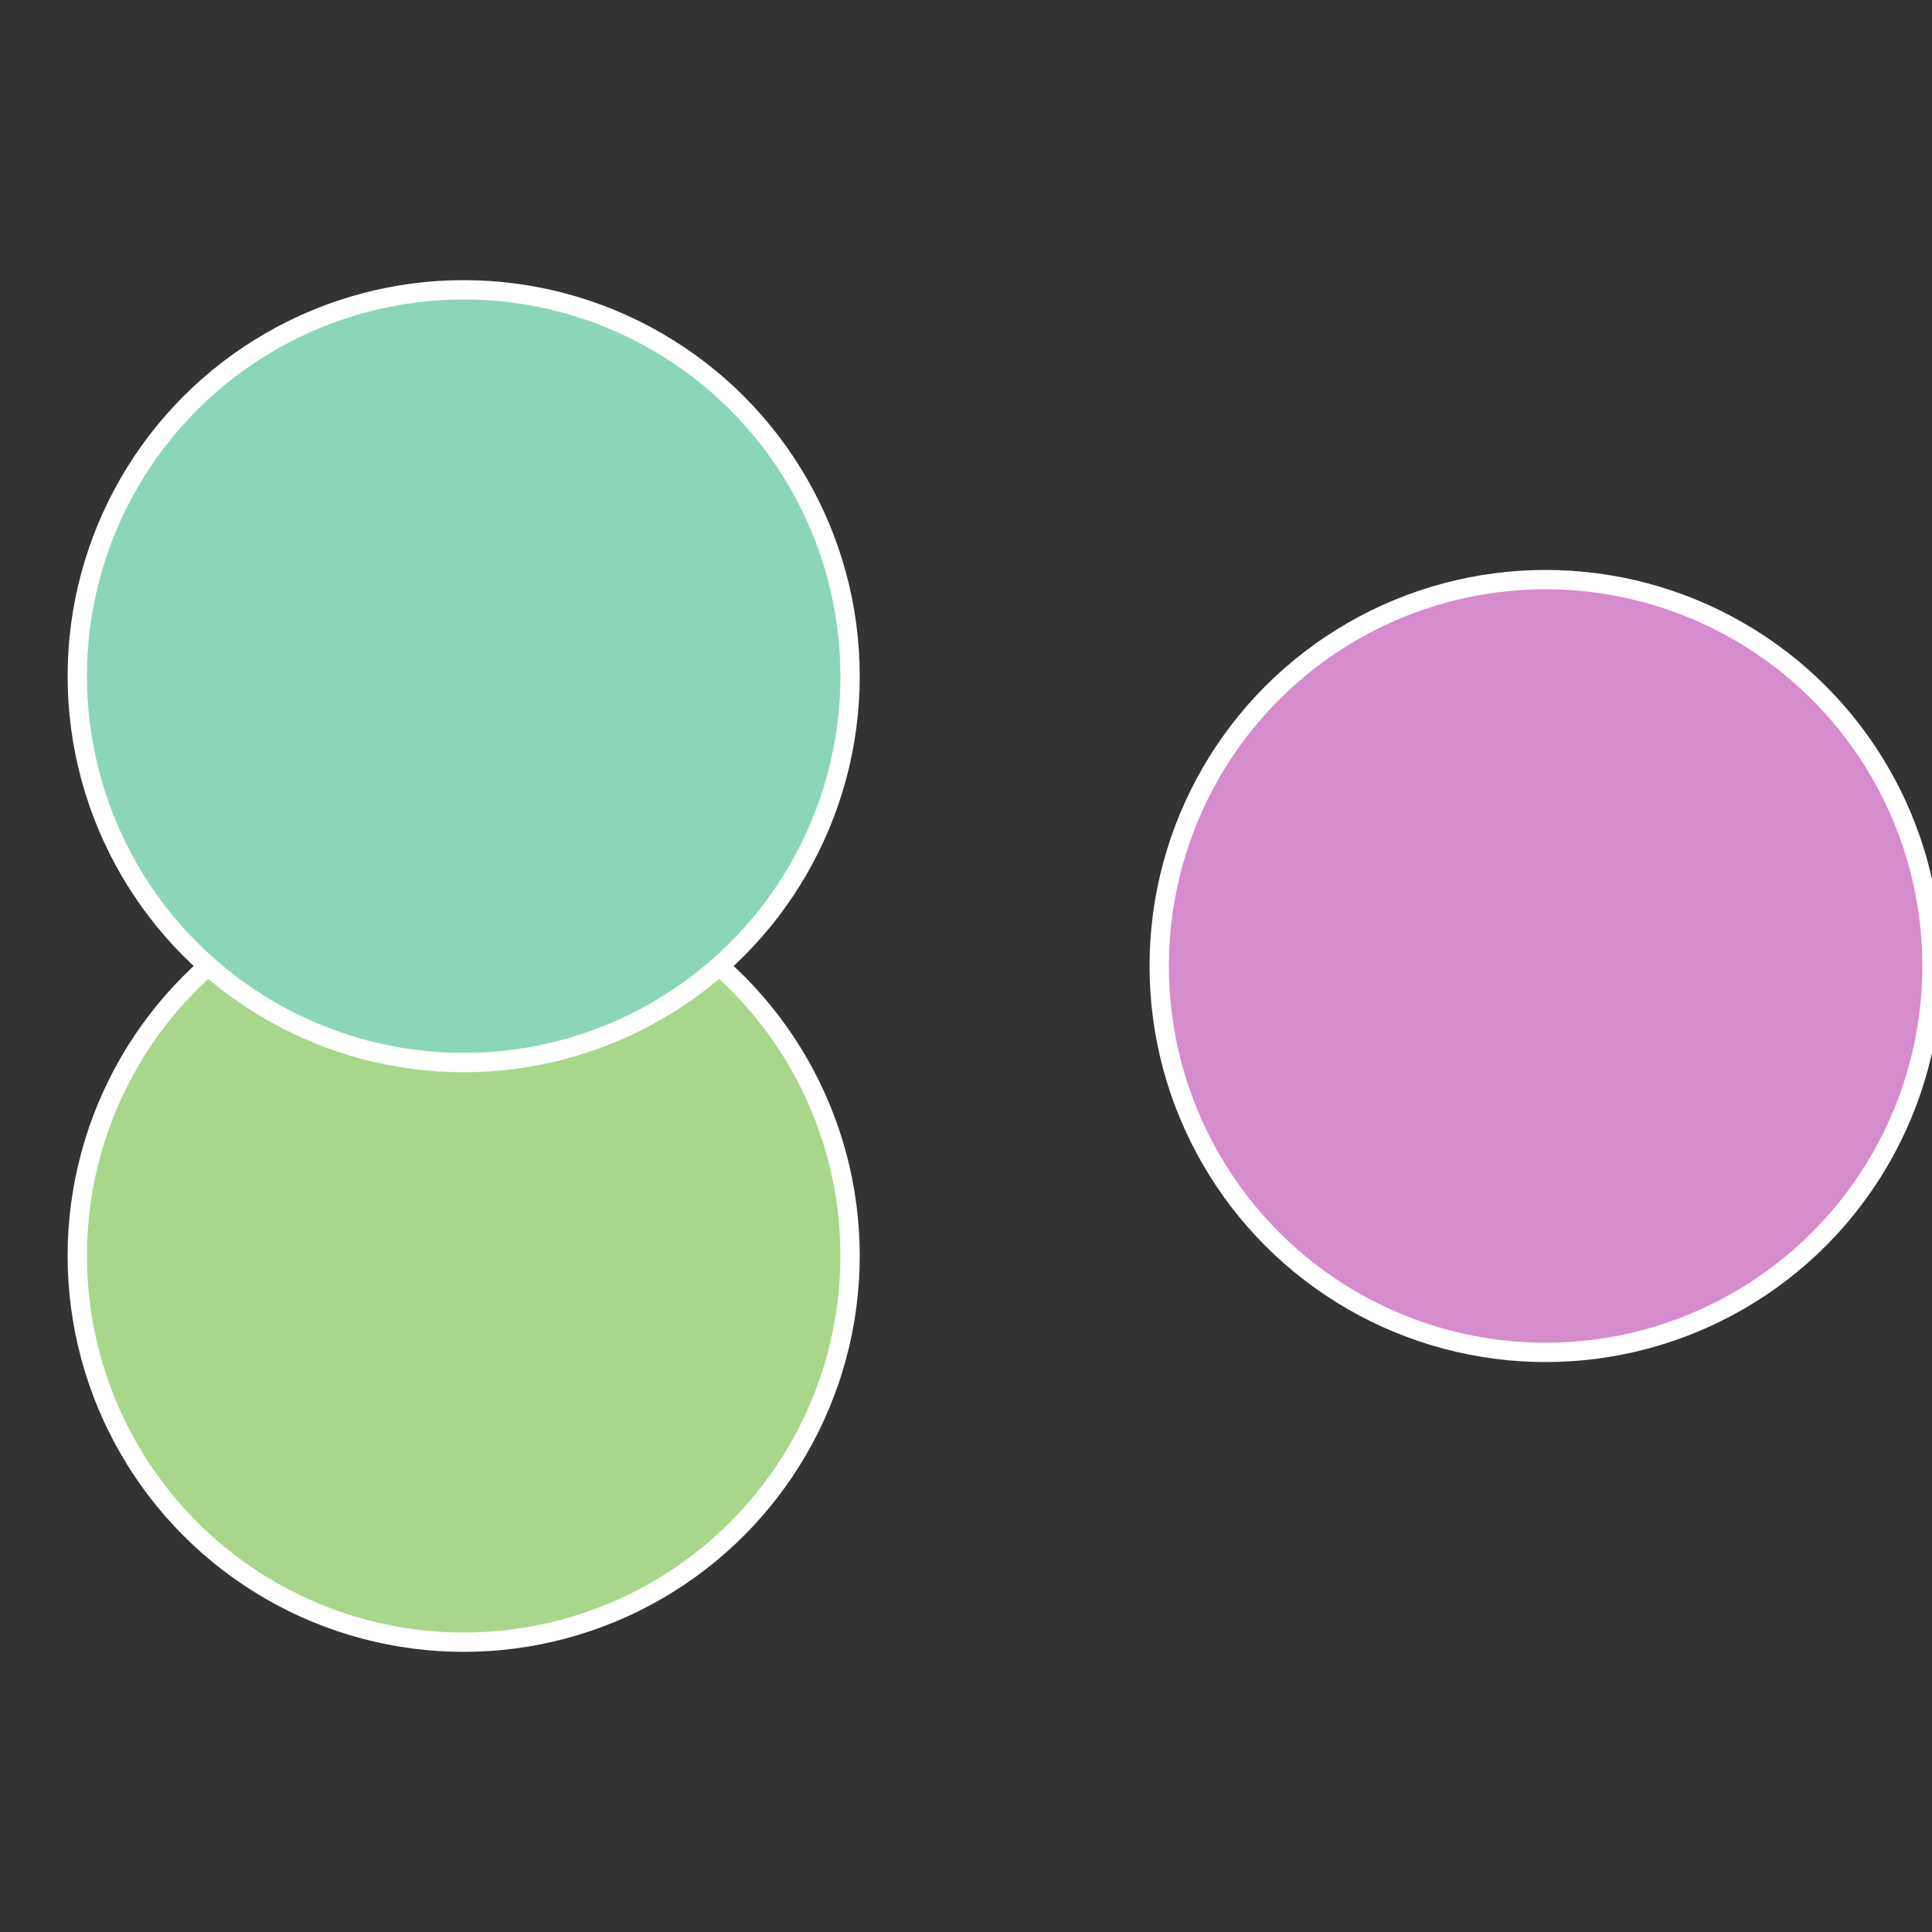
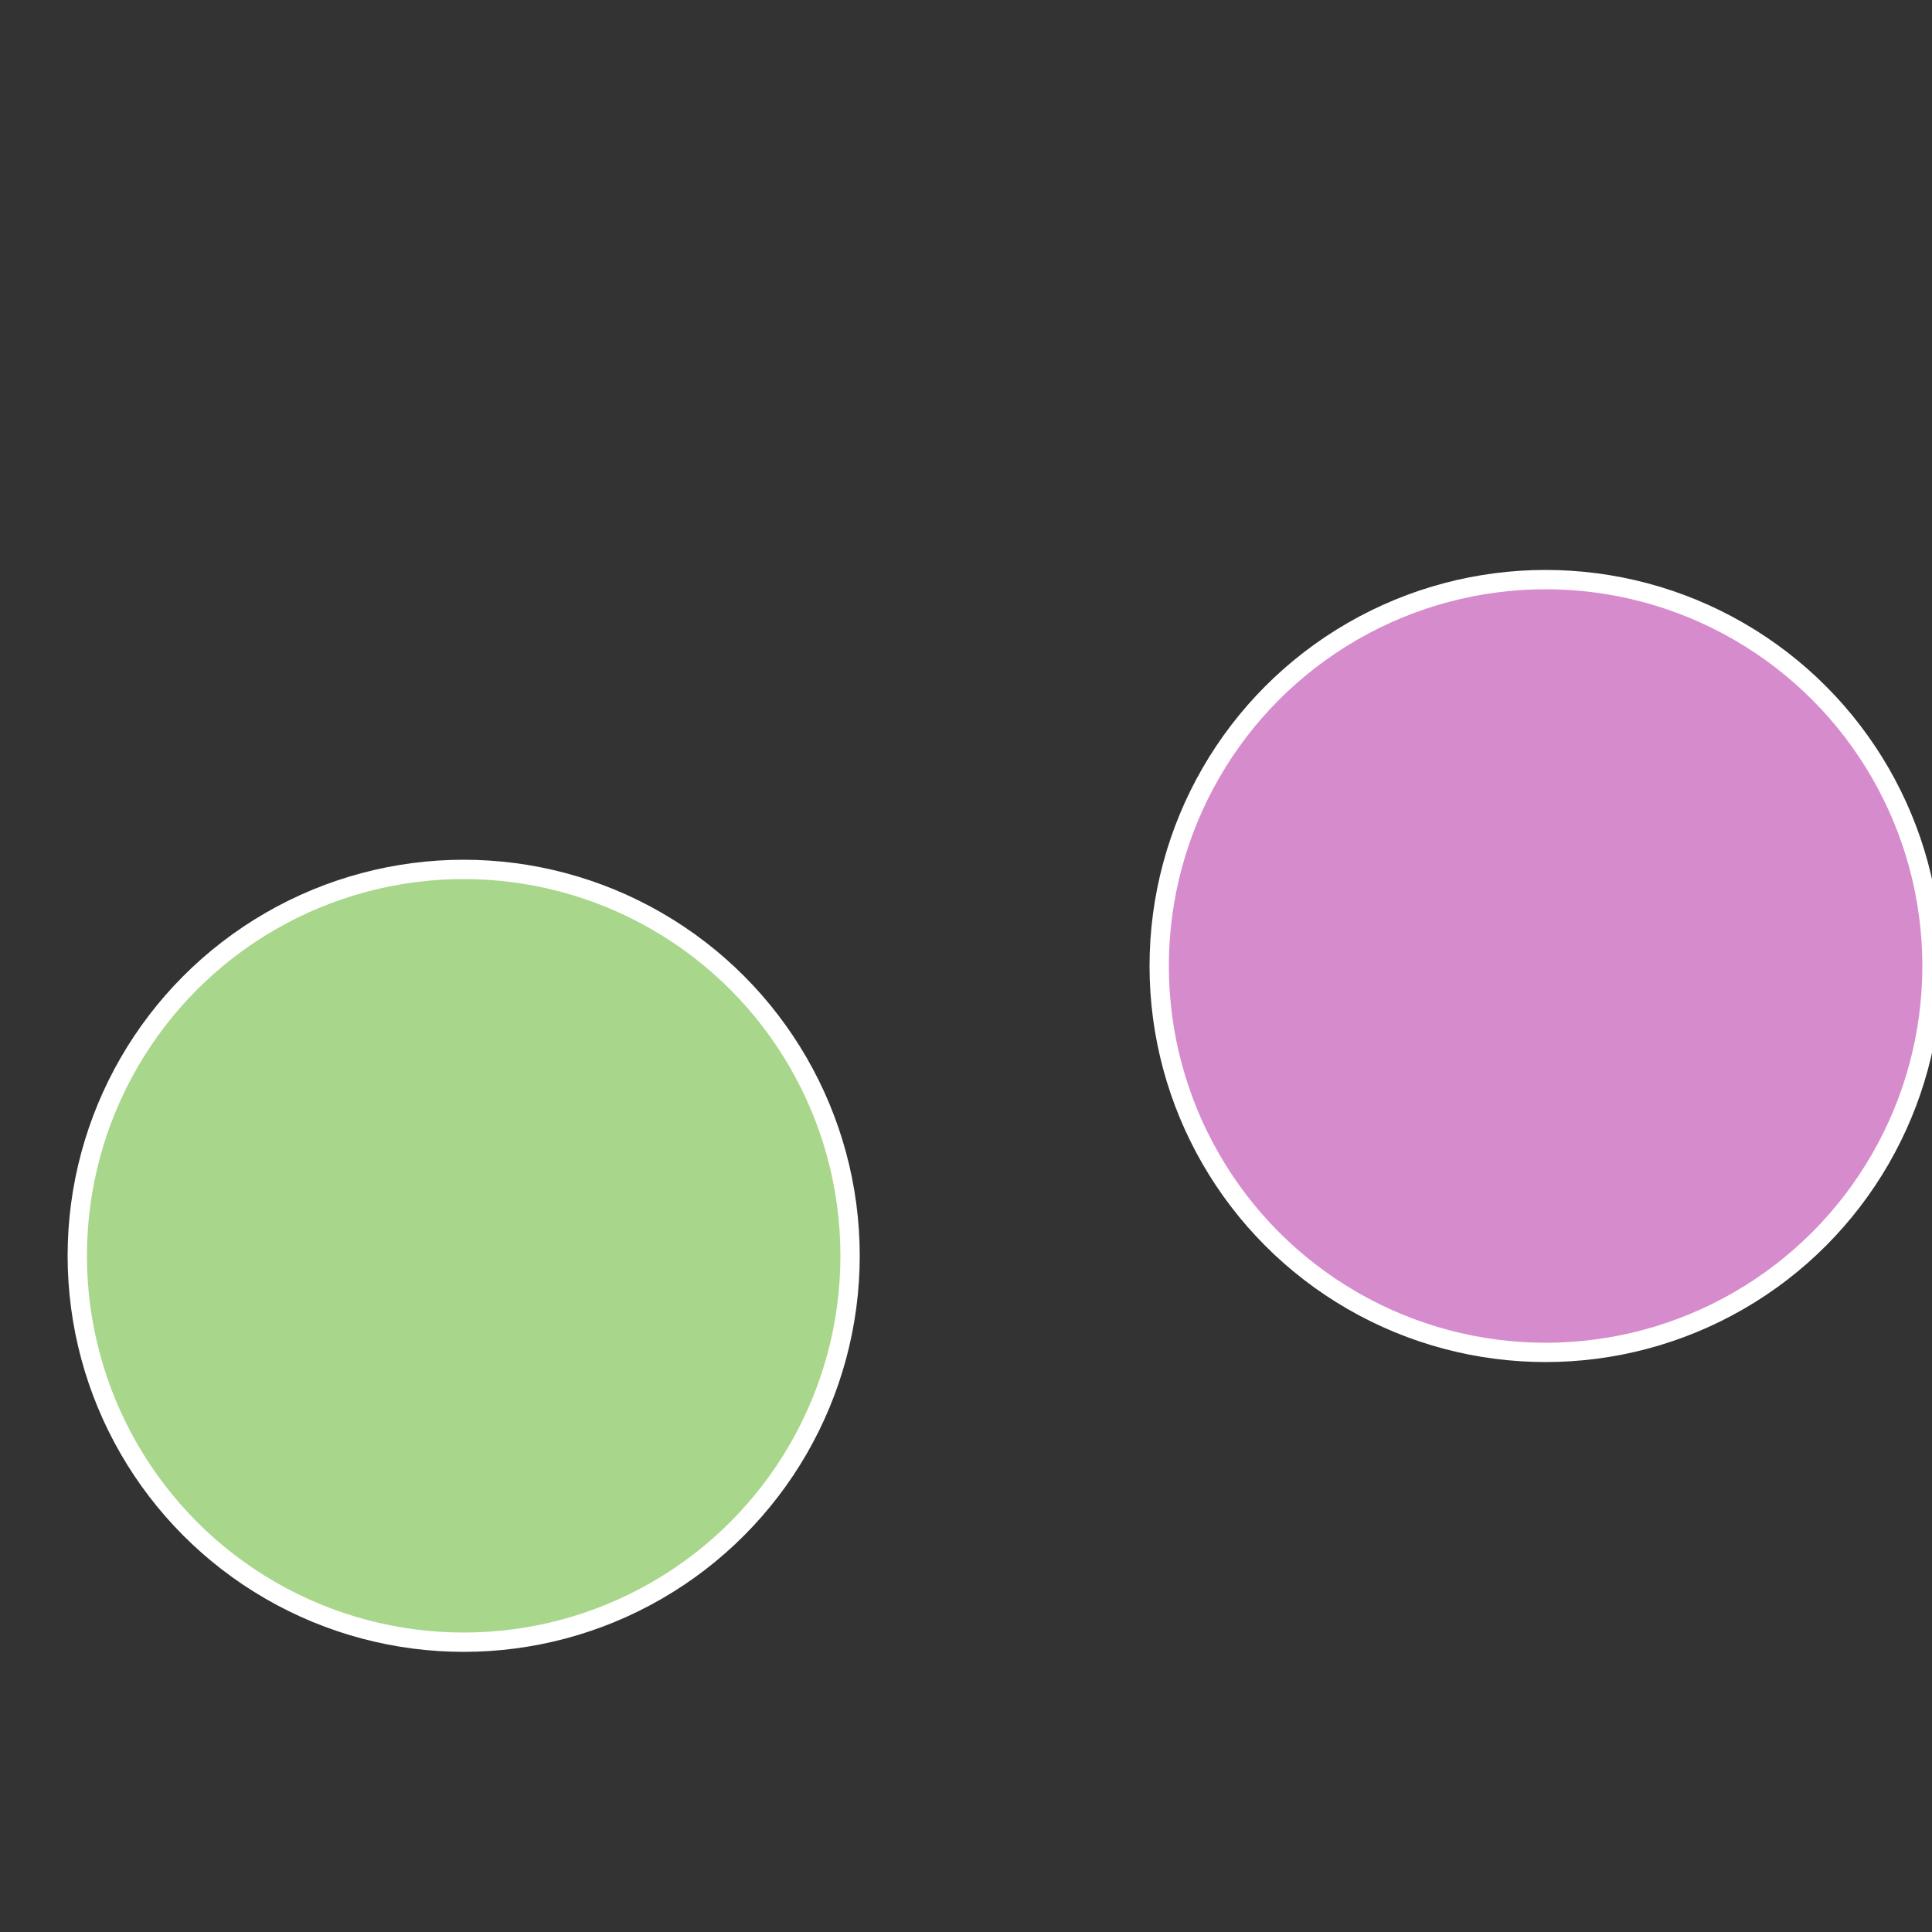
<svg xmlns="http://www.w3.org/2000/svg" width="500" height="500" viewBox="-1 -1 2 2">
  <rect x="-1" y="-1" width="2" height="2" fill="#333333" stroke="none" />
  <circle cx="0.6" cy="0" r="0.4" fill="#d68bcd" stroke="#fff" stroke-width="1%" />
  <circle cx="-0.52" cy="0.3" r="0.4" fill="#a8d68b" stroke="#fff" stroke-width="1%" />
-   <circle cx="-0.52" cy="-0.3" r="0.4" fill="#8bd6b9" stroke="#fff" stroke-width="1%" />
</svg>